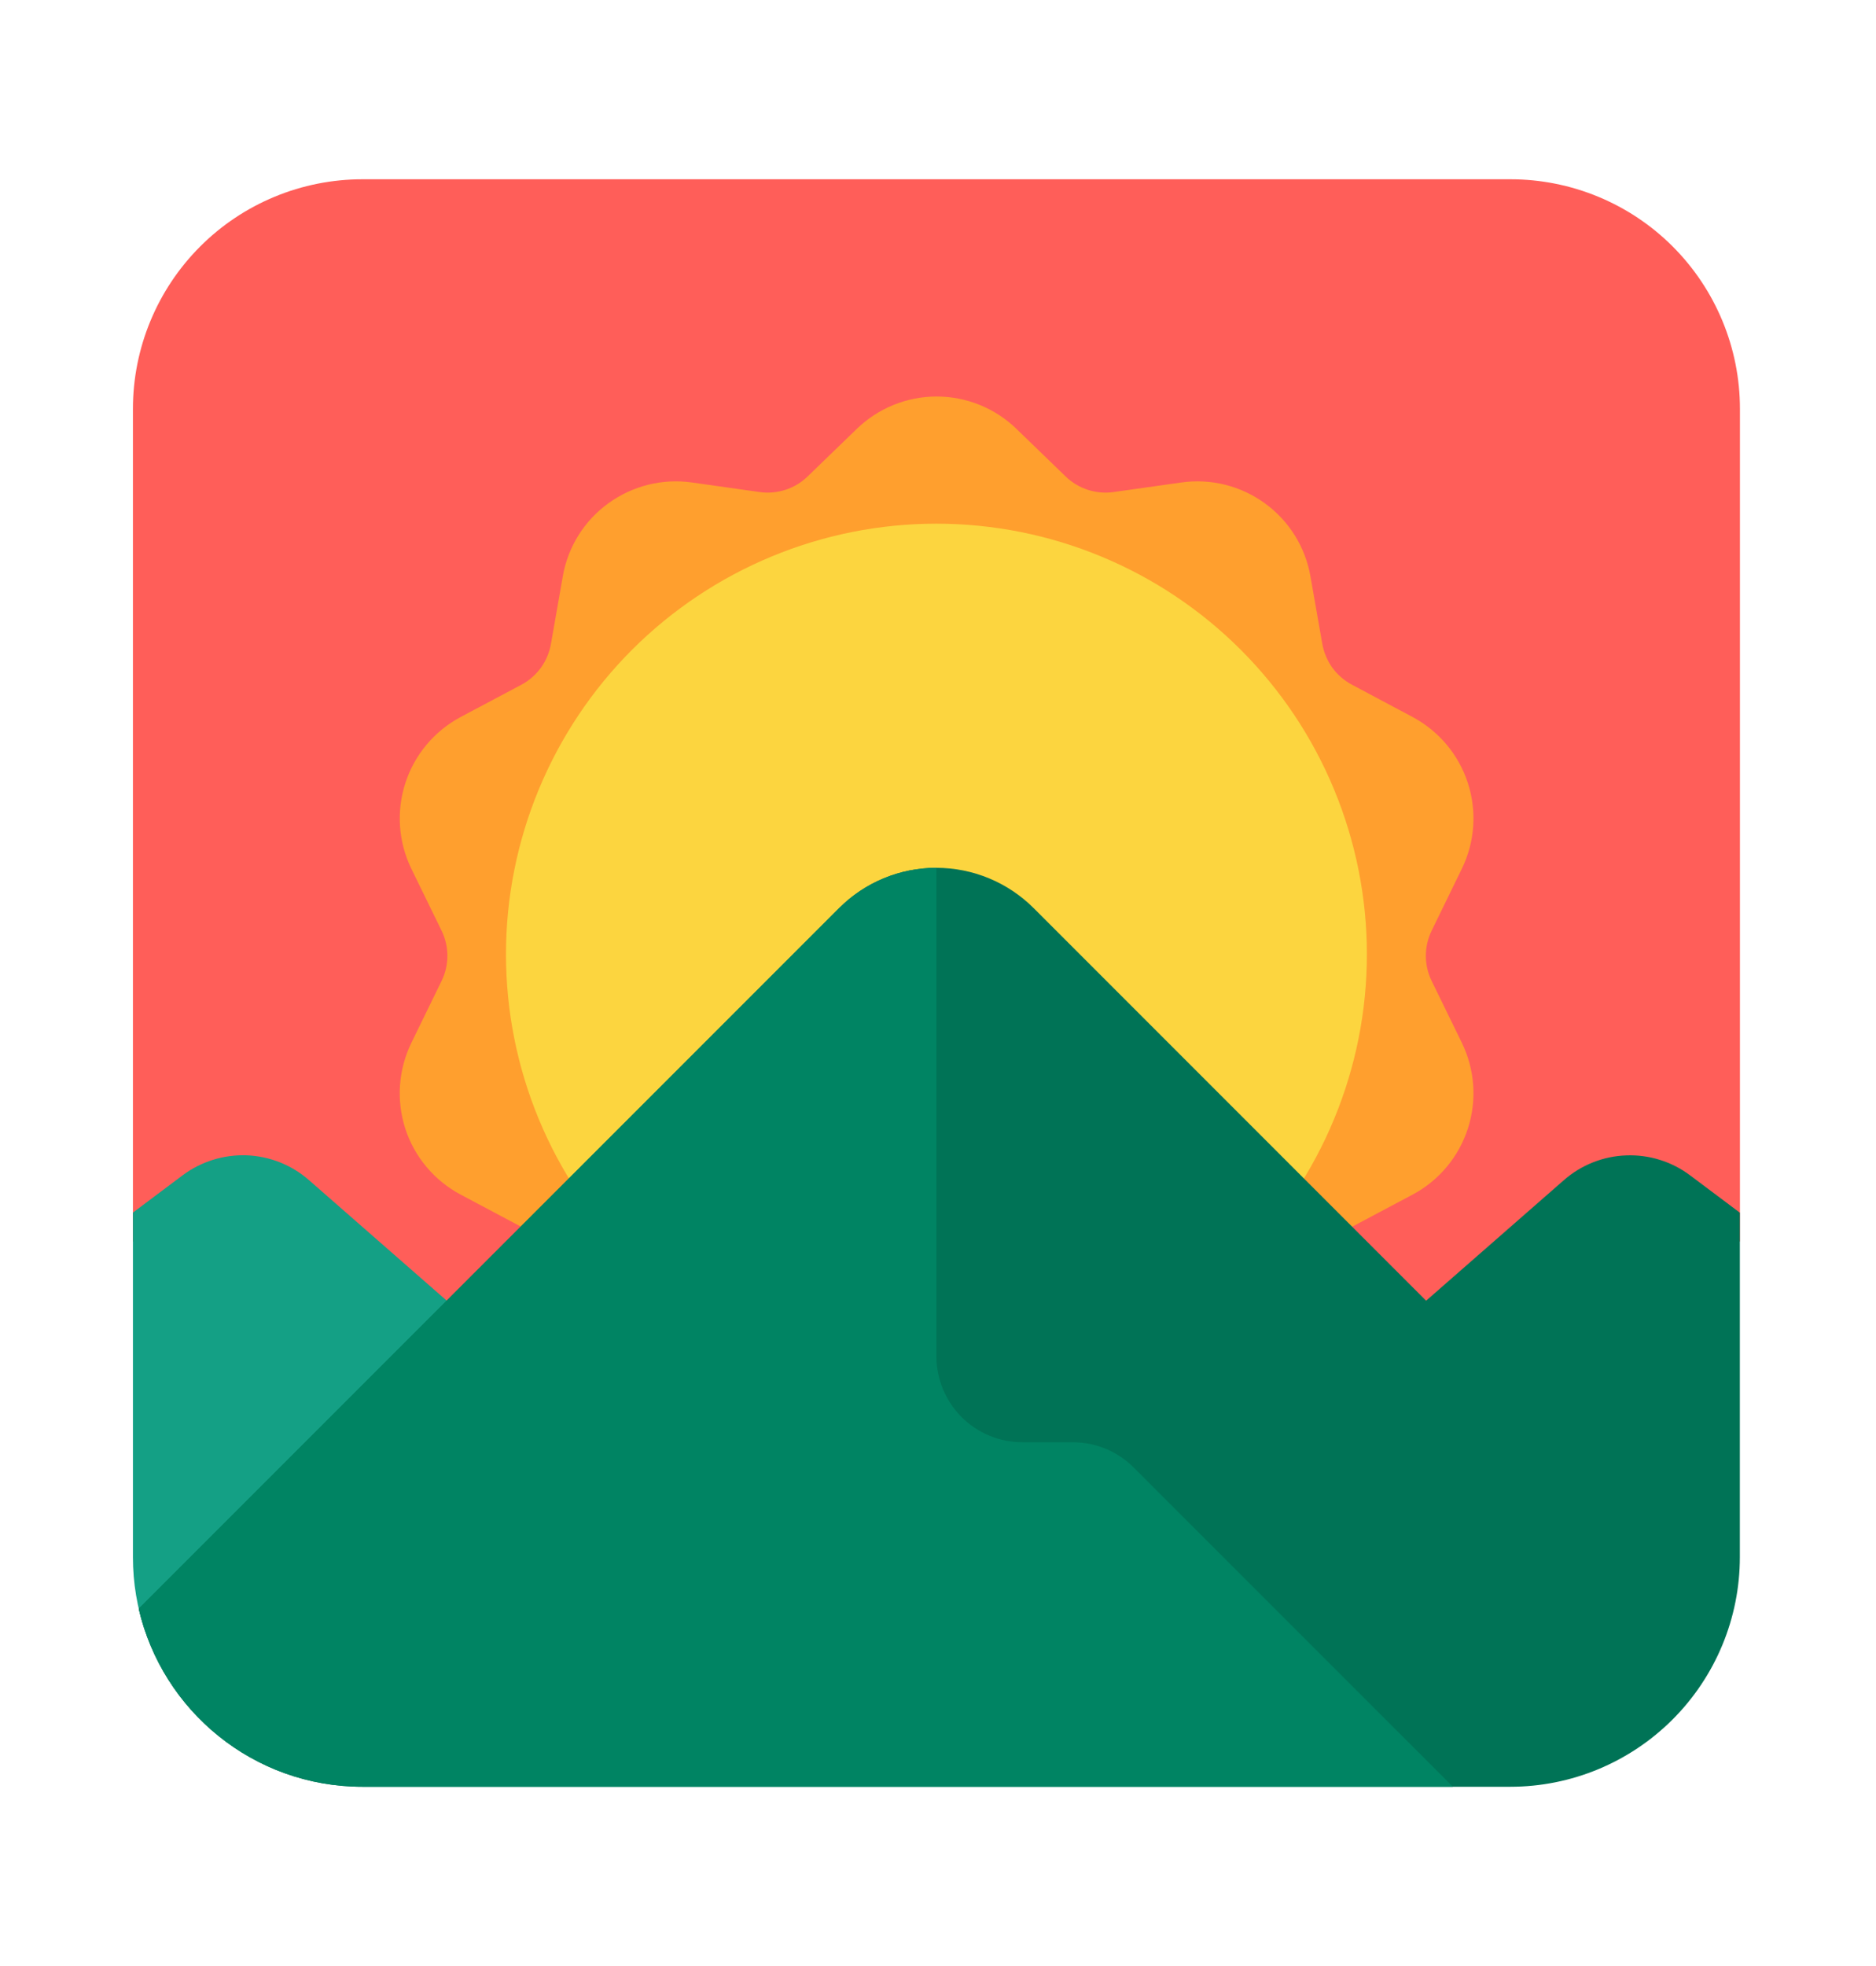
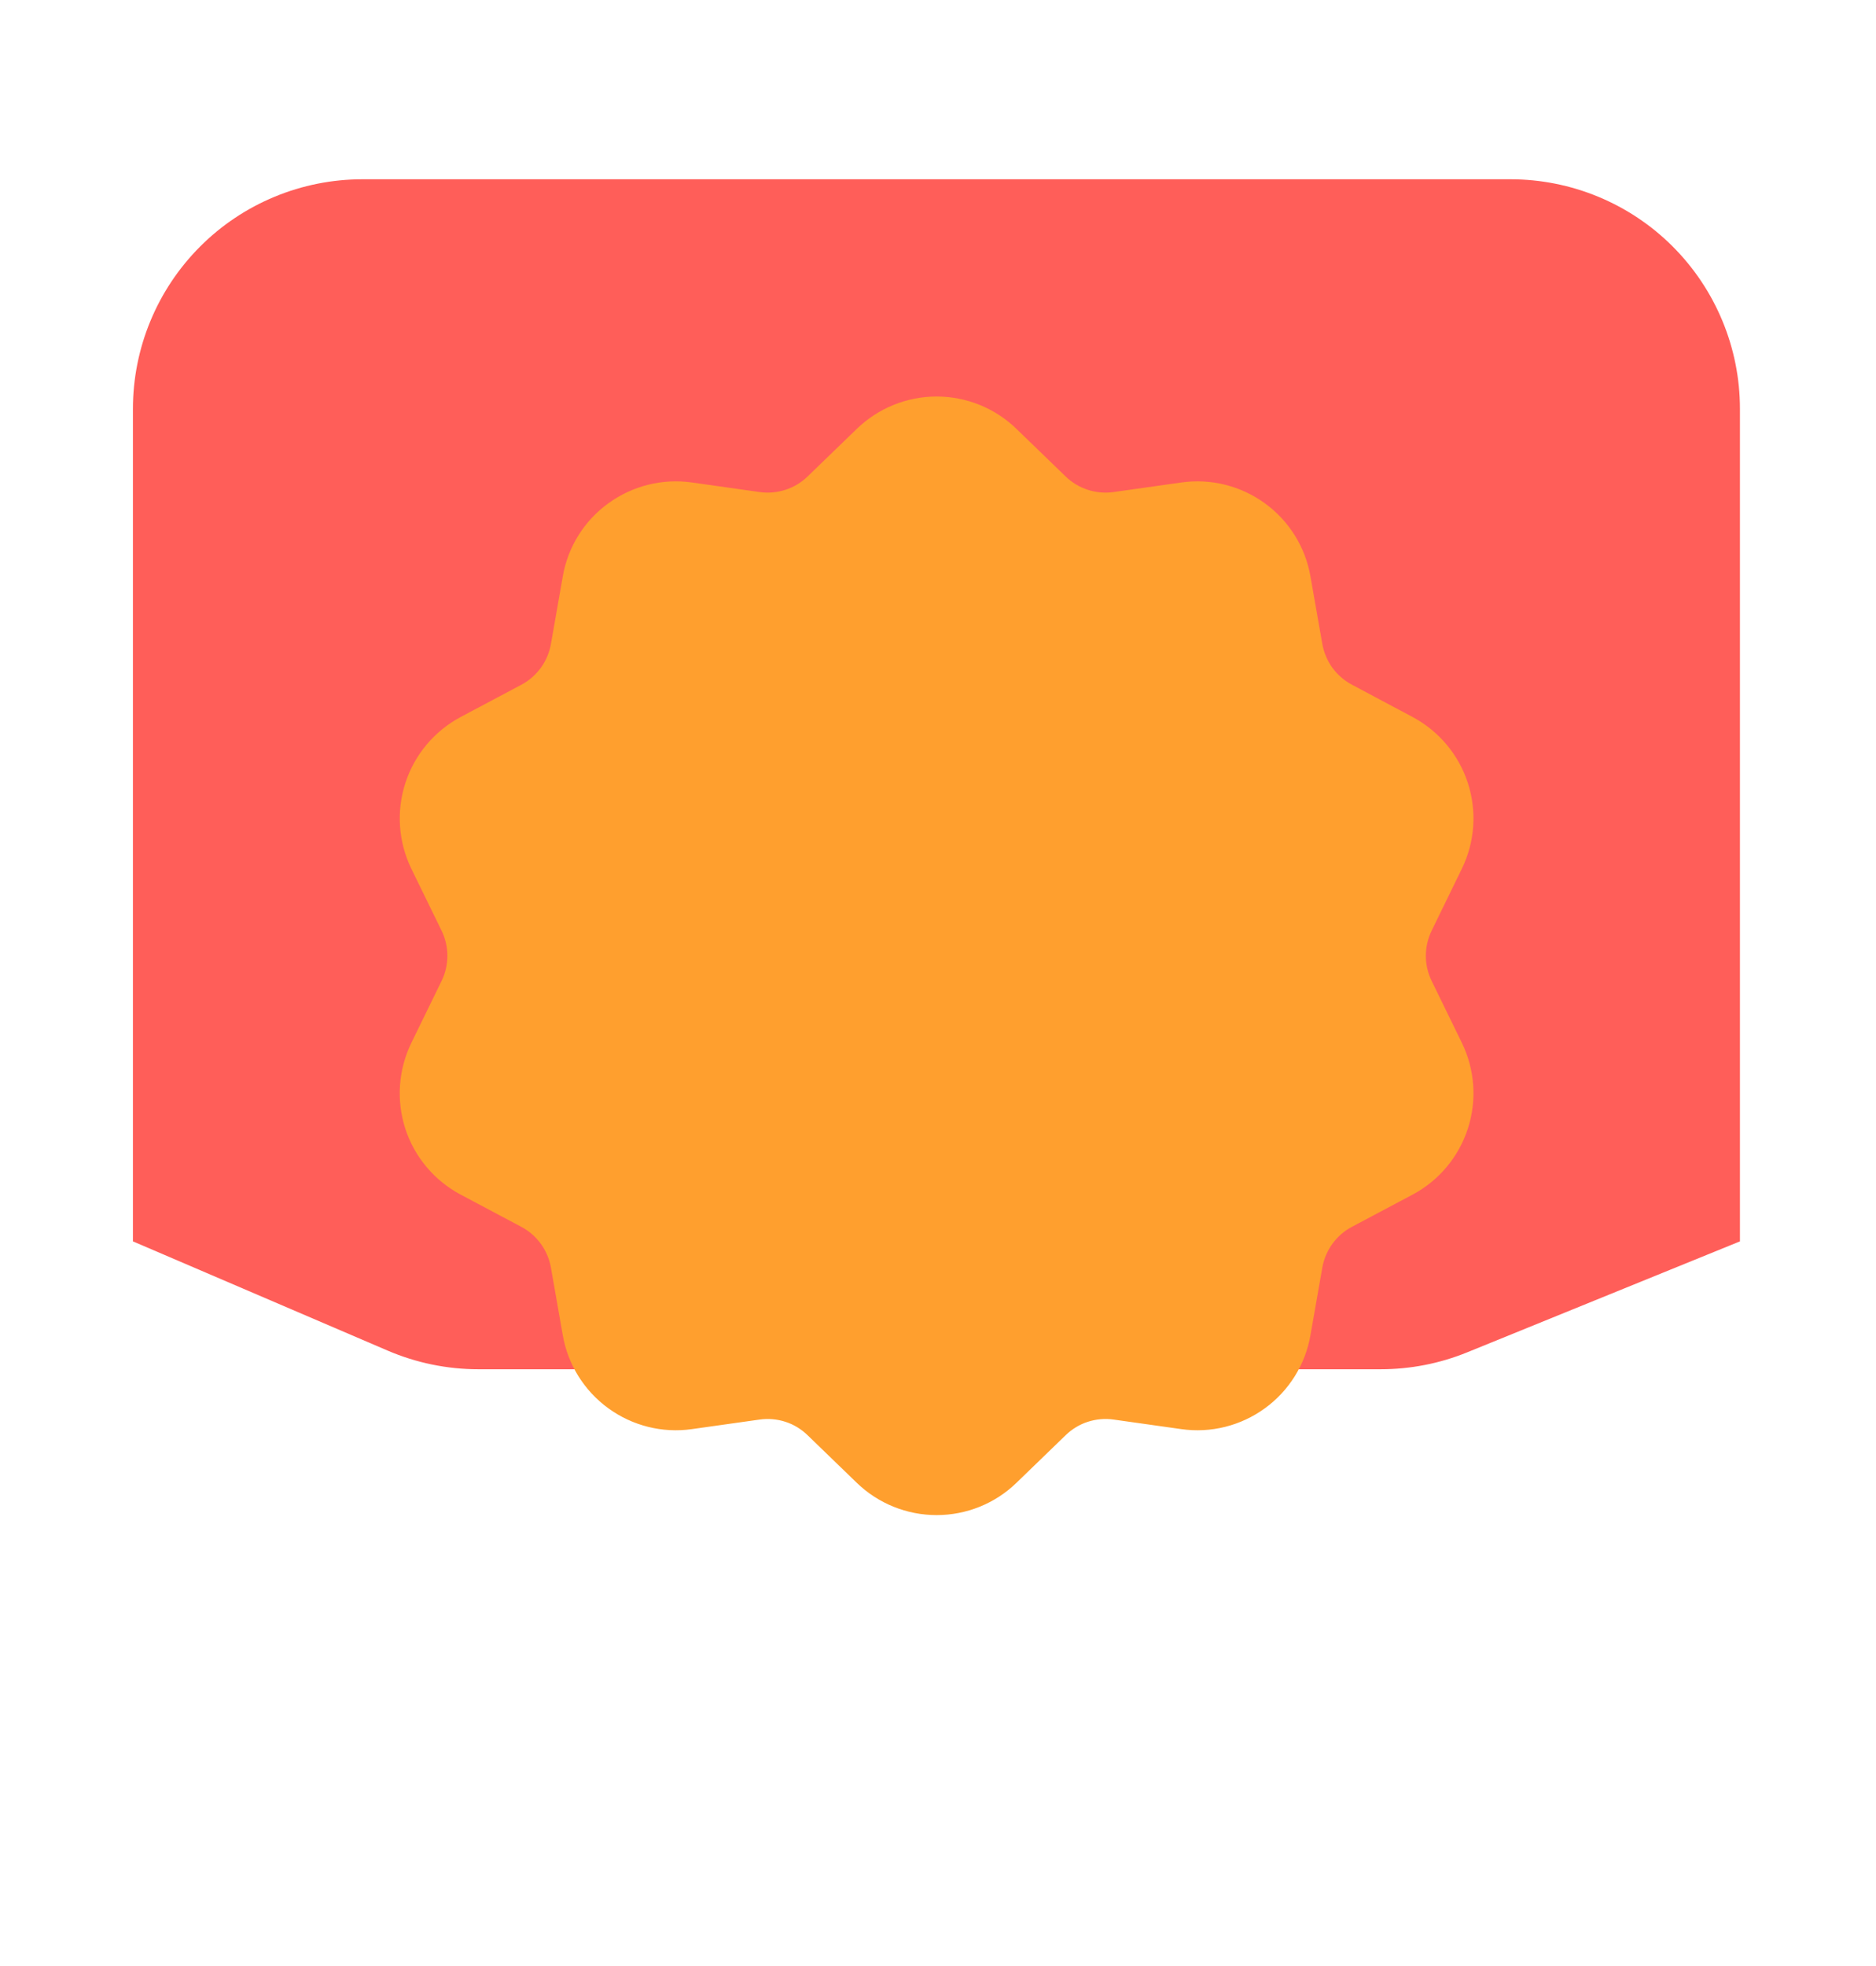
<svg xmlns="http://www.w3.org/2000/svg" width="21" height="22" viewBox="0 0 21 22" fill="none">
  <g id="Frame">
    <g id="Group">
      <path id="Vector" d="M1.488 4.575C1.488 3.894 1.759 3.24 2.241 2.758C2.723 2.276 3.377 2.006 4.058 2.006L16.907 2.006C17.588 2.006 18.242 2.276 18.724 2.758C19.206 3.24 19.477 3.894 19.477 4.575V13.891L16.423 15.133C16.116 15.258 15.787 15.322 15.455 15.322H5.354C5.006 15.322 4.661 15.251 4.341 15.114L1.488 13.891L1.488 4.575Z" fill="#FF5E59" />
      <path id="Vector_2" d="M9.591 4.799C9.831 4.567 10.151 4.437 10.485 4.437C10.818 4.437 11.139 4.567 11.378 4.799L11.929 5.332C11.999 5.4 12.084 5.451 12.177 5.481C12.27 5.511 12.369 5.52 12.466 5.506L13.224 5.399C13.554 5.352 13.889 5.436 14.159 5.632C14.429 5.828 14.612 6.121 14.669 6.449L14.802 7.206C14.819 7.302 14.858 7.393 14.915 7.473C14.973 7.552 15.048 7.616 15.134 7.662L15.812 8.023C16.106 8.18 16.328 8.444 16.431 8.761C16.534 9.078 16.51 9.422 16.364 9.721L16.026 10.414C15.983 10.502 15.961 10.598 15.961 10.696C15.961 10.793 15.983 10.889 16.026 10.977L16.364 11.669C16.51 11.969 16.534 12.313 16.431 12.63C16.328 12.947 16.106 13.212 15.812 13.368L15.134 13.728C15.047 13.774 14.973 13.838 14.915 13.918C14.858 13.997 14.819 14.088 14.802 14.184L14.669 14.942C14.612 15.27 14.429 15.563 14.159 15.759C13.889 15.955 13.554 16.039 13.224 15.992L12.466 15.885C12.369 15.871 12.27 15.88 12.177 15.91C12.084 15.94 11.999 15.992 11.929 16.06L11.378 16.593C11.139 16.825 10.818 16.954 10.485 16.954C10.151 16.954 9.831 16.825 9.591 16.593L9.04 16.06C8.97 15.992 8.885 15.94 8.792 15.91C8.699 15.88 8.6 15.871 8.503 15.885L7.745 15.992C7.415 16.039 7.08 15.955 6.81 15.759C6.54 15.563 6.357 15.27 6.3 14.942L6.167 14.184C6.15 14.088 6.111 13.997 6.054 13.918C5.996 13.839 5.922 13.774 5.835 13.728L5.157 13.368C4.862 13.211 4.64 12.947 4.537 12.63C4.435 12.313 4.459 11.969 4.605 11.669L4.943 10.977C4.986 10.889 5.008 10.793 5.008 10.696C5.008 10.598 4.986 10.502 4.943 10.414L4.605 9.722C4.459 9.422 4.435 9.078 4.538 8.761C4.641 8.444 4.863 8.18 5.157 8.023L5.835 7.663C5.922 7.617 5.996 7.552 6.054 7.473C6.111 7.394 6.15 7.303 6.167 7.207L6.3 6.449C6.357 6.12 6.54 5.827 6.81 5.632C7.08 5.436 7.415 5.352 7.745 5.399L8.503 5.506C8.6 5.52 8.699 5.511 8.792 5.481C8.885 5.451 8.97 5.4 9.04 5.332L9.591 4.799Z" fill="#FF9F2E" />
-       <path id="Vector_3" d="M10.482 15.497C11.115 15.497 11.742 15.372 12.326 15.13C12.911 14.888 13.442 14.533 13.889 14.085C14.337 13.638 14.692 13.107 14.934 12.522C15.176 11.938 15.301 11.311 15.301 10.678C15.301 10.046 15.176 9.419 14.934 8.835C14.692 8.25 14.337 7.719 13.889 7.271C13.442 6.824 12.911 6.469 12.326 6.227C11.742 5.985 11.115 5.86 10.482 5.86C9.204 5.86 7.979 6.368 7.075 7.271C6.172 8.175 5.664 9.401 5.664 10.678C5.664 11.956 6.172 13.182 7.075 14.085C7.979 14.989 9.204 15.497 10.482 15.497Z" fill="#FCD53F" />
-       <path id="Vector_4" d="M1.488 13.569L1.488 17.424C1.488 17.715 1.536 17.994 1.626 18.255H5.343V14.854L3.459 13.206C3.265 13.036 3.019 12.938 2.761 12.928C2.503 12.919 2.25 12.998 2.044 13.152L1.488 13.569Z" fill="#14A085" />
-       <path id="Vector_5" d="M16.906 19.994H4.058C2.837 19.994 1.815 19.143 1.553 18.002L9.392 10.163C9.681 9.874 10.073 9.711 10.482 9.711C10.891 9.711 11.283 9.874 11.572 10.163L15.964 14.555L17.506 13.206C17.7 13.036 17.946 12.938 18.204 12.929C18.461 12.919 18.714 12.998 18.92 13.153L19.476 13.57V17.424C19.476 18.106 19.205 18.759 18.723 19.241C18.241 19.723 17.588 19.994 16.906 19.994Z" fill="#007356" />
-       <path id="Vector_6" d="M11.446 16.139H12.01C12.266 16.139 12.511 16.241 12.691 16.422L16.264 19.994H4.058C2.837 19.994 1.815 19.143 1.553 18.002L9.392 10.163C9.535 10.019 9.705 9.905 9.892 9.828C10.079 9.75 10.28 9.711 10.482 9.711V15.176C10.482 15.431 10.584 15.676 10.764 15.857C10.945 16.038 11.19 16.139 11.446 16.139Z" fill="#008463" />
    </g>
  </g>
</svg>